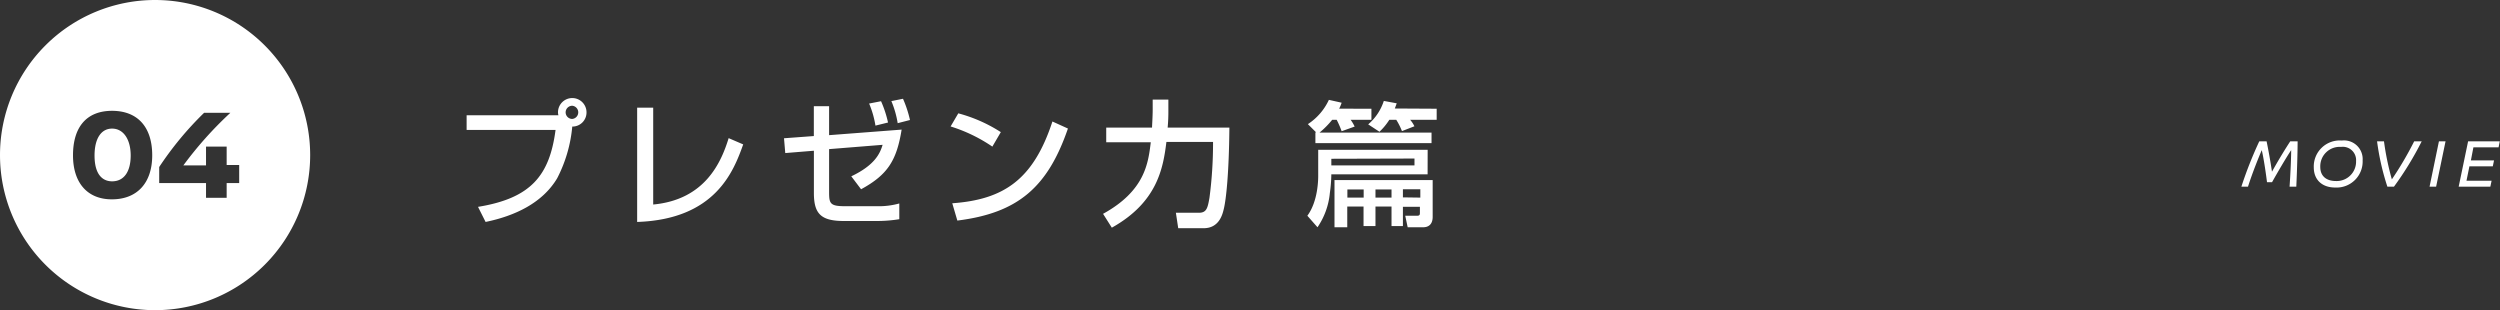
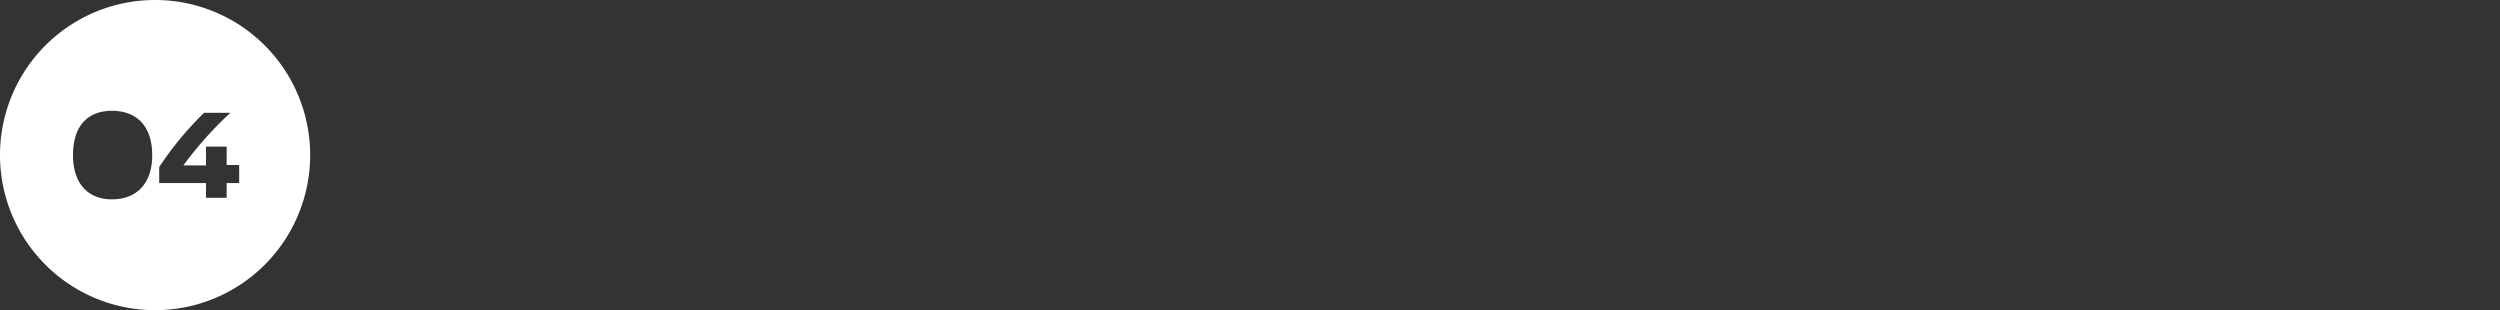
<svg xmlns="http://www.w3.org/2000/svg" viewBox="0 0 419.13 52">
  <rect x="0" y="0" width="419.13" height="52" fill="#333333" stroke="none" />
  <defs>
    <style>.cls-1{fill:#fff}</style>
  </defs>
  <g id="レイヤー_2" data-name="レイヤー 2">
    <g id="レイヤー_3" data-name="レイヤー 3">
      <g id="new">
-         <path class="cls-1" d="M80.14 34.68c8.92-1.45 12-5.29 13-12.9H78.23v-2.46h15.39a1.77 1.77 0 01-.07-.49 2.39 2.39 0 014.78 0 2.36 2.36 0 01-2.39 2.39 23.38 23.38 0 01-2.53 8.67c-2.51 4.21-7.2 6.33-12 7.32zm14.69-15.85a1.11 1.11 0 001.11 1.11 1.11 1.11 0 000-2.21 1.11 1.11 0 00-1.11 1.1zm14.68 15.46c8.65-.81 11.38-7 12.65-11.13l2.44 1.05c-1.61 4.49-4.65 12.56-17.78 13V18.05h2.69zm41.65-12.56c-.83 5.15-2.32 7.57-6.8 10l-1.64-2.17c3.91-1.86 4.81-3.79 5.25-5.28L139 25v7.18c0 1.9.14 2.39 2.6 2.39h5.4a12.72 12.72 0 003.77-.46v2.64a23.49 23.49 0 01-3.93.3h-5.39c-3.9 0-5-1.29-5-4.71v-7.07l-4.8.39-.21-2.48 5-.37v-5H139v4.85zm-4.39-.67a15.83 15.83 0 00-1.06-3.7l2-.39a18.65 18.65 0 011.17 3.57zm3.73-.41a16.32 16.32 0 00-1.06-3.7l1.95-.39a19.44 19.44 0 011.17 3.56zm15.87 3.93a26.12 26.12 0 00-7-3.38l1.29-2.2a25.14 25.14 0 017.13 3.15zm-6.72 9.5c8.6-.62 13.59-3.93 16.79-13.71l2.6 1.18c-3.38 9.82-8.35 14.16-18.54 15.43zm25.28 1.77c7-3.86 7.57-8.44 8-12h-7.47v-2.46h7.68c0-.26.11-1.89.11-3V16.7h2.63v1.77a29 29 0 01-.12 2.92h10.35c-.07 7.72-.55 12.07-.94 13.65-.21.88-.76 3.22-3.38 3.22h-4.26l-.39-2.59H201c1.31 0 1.47-.83 1.77-2.51a70.58 70.58 0 00.6-9.36h-7.82c-.55 4.46-1.55 10.12-9.15 14.37zm54.41-6.62H223.2a24.28 24.28 0 01-.25 3.15 12.16 12.16 0 01-2.07 5.72l-1.7-1.93C221 33.71 221 30 221 29.43v-4.32h18.35zm-9.42-11v1.86h-3.48a6.72 6.72 0 01.67 1.13l-2.18.78a15.91 15.91 0 00-.83-1.91h-.76a14.87 14.87 0 01-2.12 2.14H240V24h-19.47v-1.81h.12l-1.38-1.38a9.75 9.75 0 003.52-4.07l2.14.48a6.45 6.45 0 01-.42 1zm-6.72 8.39v1.11h13.94v-1.15zm12 8.05v3.23h-1.91v-3.27h-2.69v3.27h-2v-3.27h-2.73v3.47h-2.14v-7.91h16.46v6.17c0 1.51-1 1.74-1.56 1.74H236l-.41-1.93h2c.44 0 .46-.21.46-.5v-1zm-6.58-2.9h-2.73v1.36h2.73zm12.24-13.54v1.86h-4.44a4.81 4.81 0 01.71 1.08l-2.09.81a10.76 10.76 0 00-.95-1.89h-1.17a10.34 10.34 0 01-1.65 2l-1.89-1.24a8.69 8.69 0 002.62-3.93l2.16.4c-.14.41-.21.59-.32.87zm-7.57 13.54h-2.69v1.36h2.69zm4.83 1.36v-1.4h-2.92v1.36zM385.2 23.7c0 1.23-.06 4.14-.22 7.6h-1.13c.18-2.59.27-5 .27-6.13-.85 1.27-2.33 3.81-3.21 5.38h-.84c-.19-1.51-.55-4-.88-5.38-.54 1.25-1.56 3.78-2.31 6.13h-1.11a66.47 66.47 0 013-7.6H380c.24 1.15.65 3.33.9 5.09 1.1-2 2.39-4.07 3.06-5.09zm10.9 3.19a4.37 4.37 0 01-4.59 4.55c-2.27 0-3.6-1.35-3.6-3.38a4.36 4.36 0 014.7-4.5 3.13 3.13 0 013.49 3.33zM389 28c0 1.55 1.05 2.35 2.62 2.35A3.25 3.25 0 00395 27a2.23 2.23 0 00-2.52-2.37A3.25 3.25 0 00389 28zm17-4.3a53.34 53.34 0 01-4.65 7.6h-1.1a41.62 41.62 0 01-1.73-7.6h1.16a45.16 45.16 0 001.32 6.37 57.42 57.42 0 003.74-6.37zm2.89 0H410l-1.58 7.6h-1.1zm5.36 3.19h3.88l-.21 1H414l-.49 2.41h4.21l-.21 1h-5.31l1.58-7.6h5.31l-.2 1h-4.22zM18.79 21.56c-1.84 0-2.94 1.68-2.94 4.51 0 3.77 1.85 4.33 2.94 4.33 2 0 3.12-1.62 3.12-4.33s-1.22-4.51-3.12-4.51z" />
        <path class="cls-1" d="M26 0a26 26 0 1026 26A26 26 0 0026 0zm-7.25 33.42c-4.08 0-6.51-2.75-6.51-7.38 0-4.81 2.33-7.46 6.55-7.46s6.73 2.65 6.73 7.46c0 4.63-2.52 7.38-6.77 7.38zm21.35-2.73H38v2.47h-3.46v-2.47h-7.85V28a54.93 54.93 0 017.53-9.09h4.4l-.18.17a62.62 62.62 0 00-7.7 8.65h3.8v-3.15H38v3.08h2.1z" />
      </g>
    </g>
  </g>
</svg>